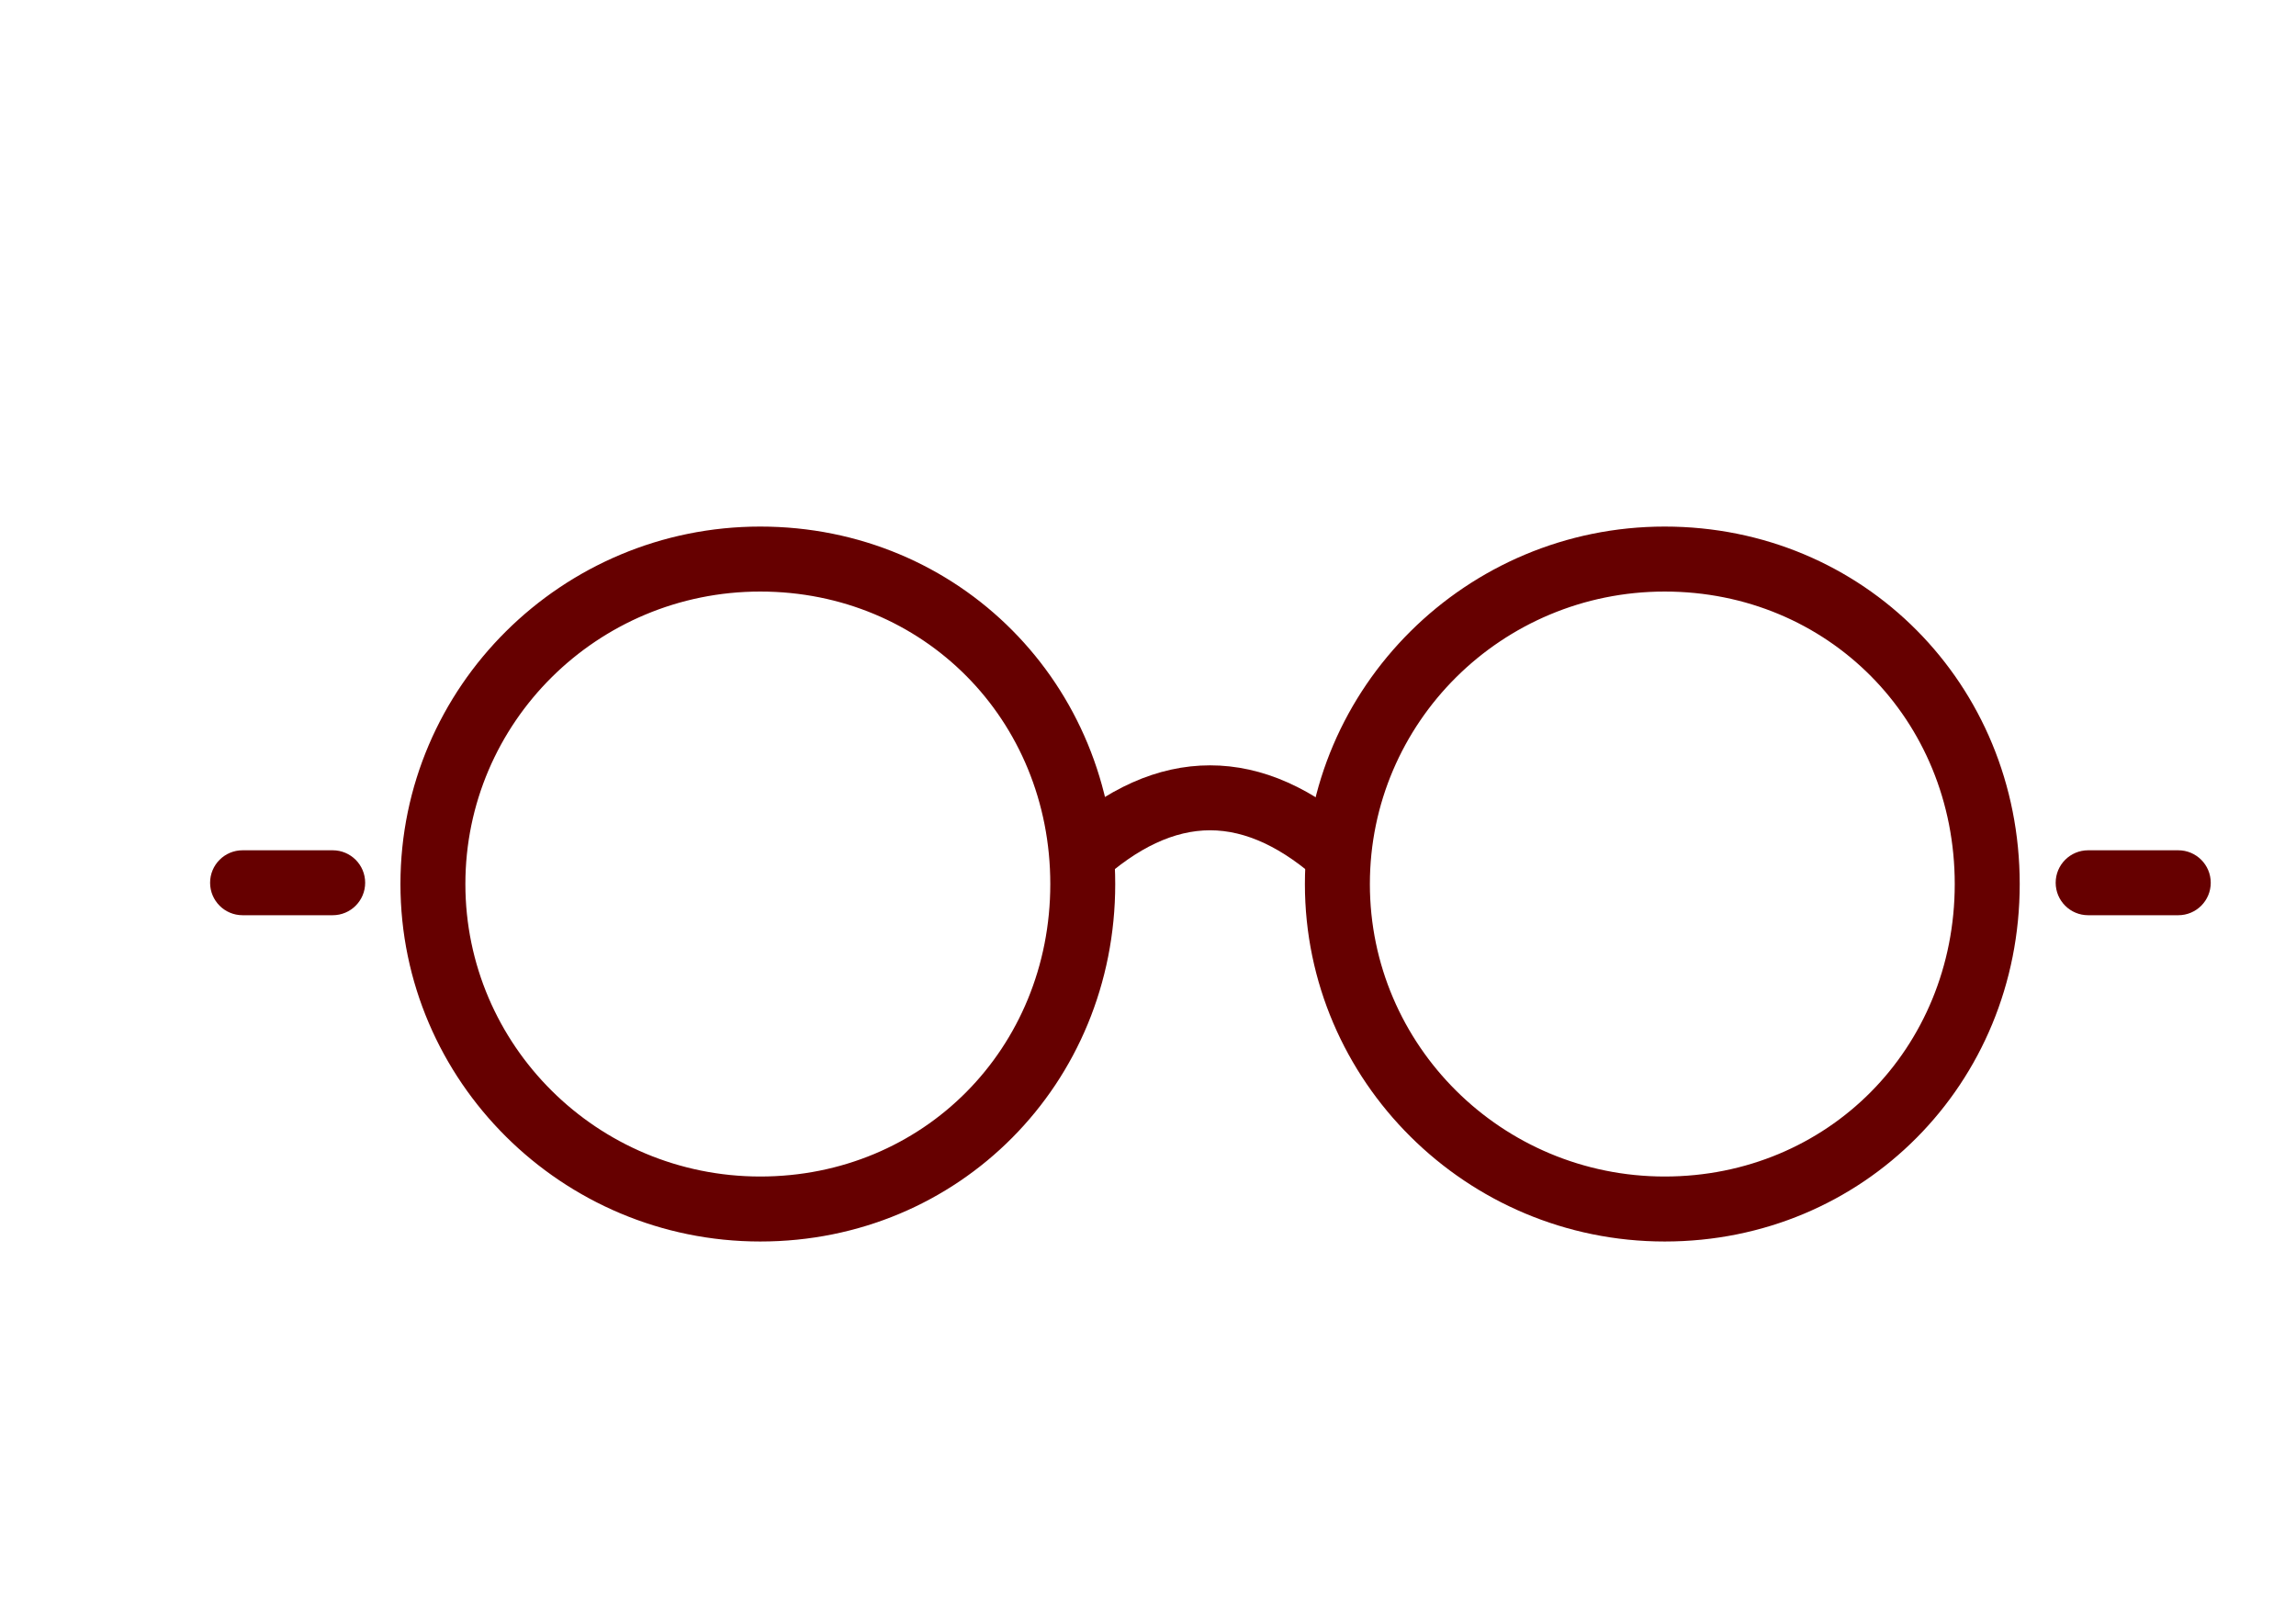
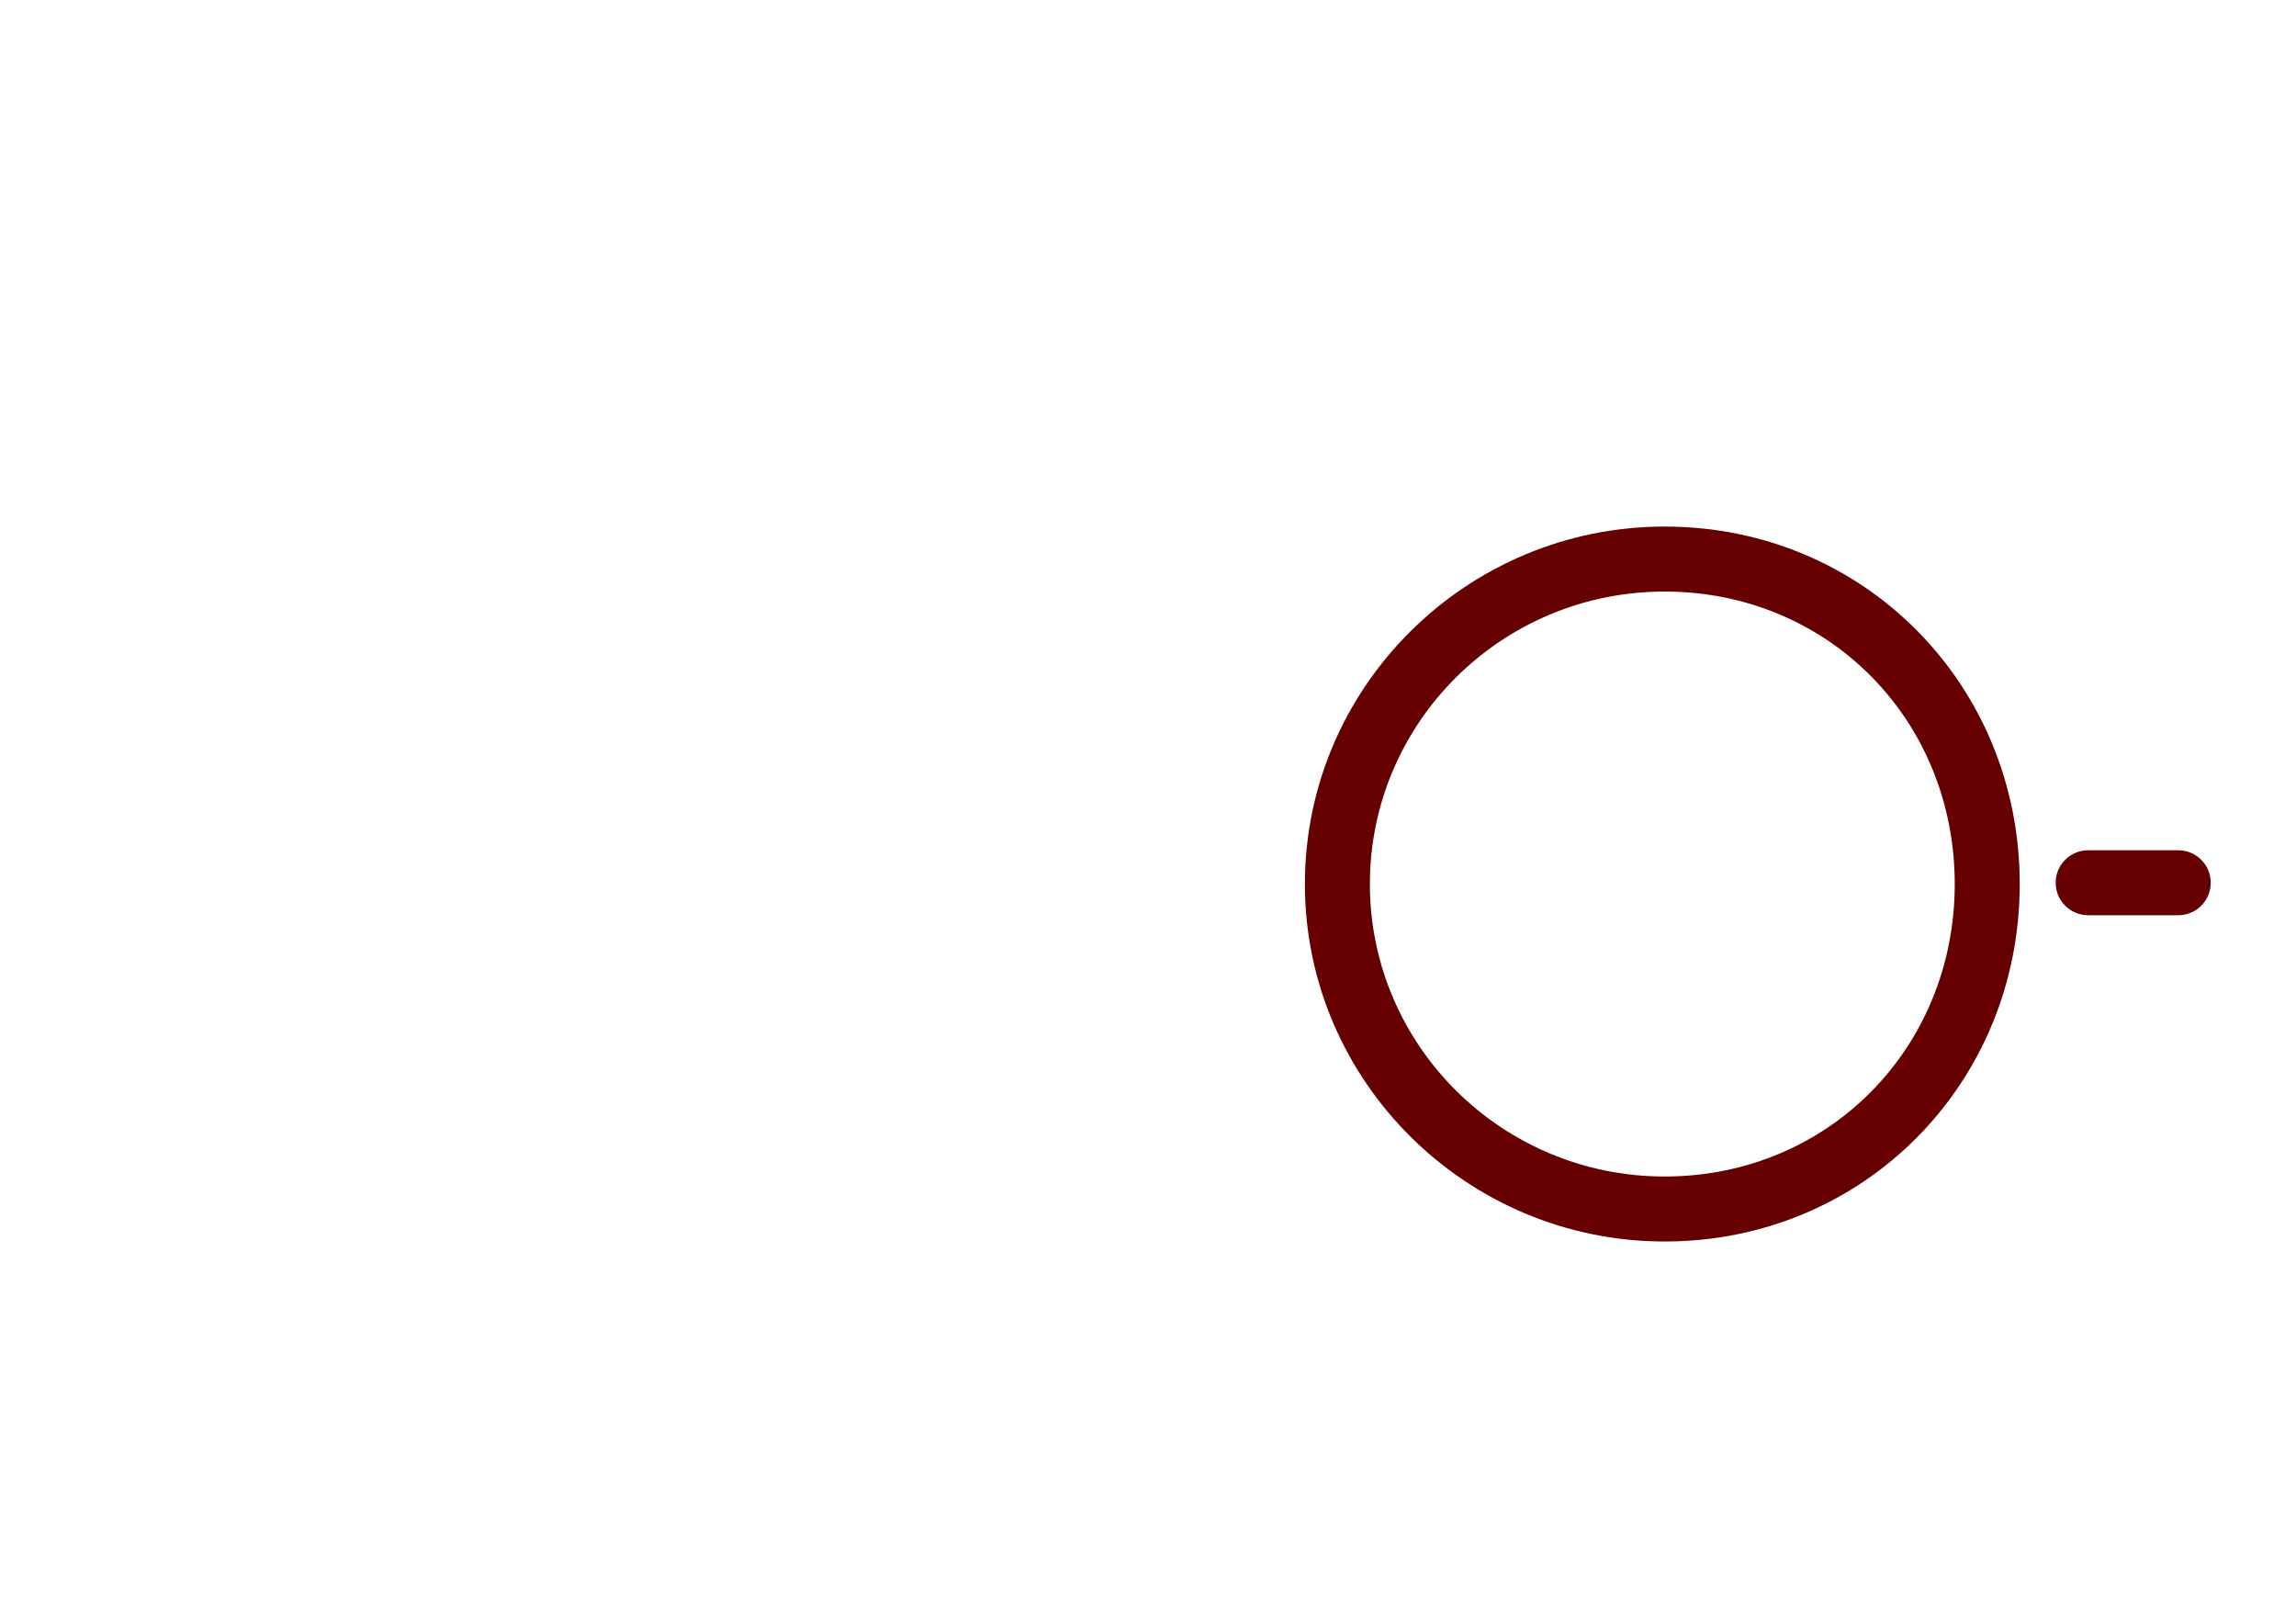
<svg xmlns="http://www.w3.org/2000/svg" xml:space="preserve" width="512px" height="362px" version="1.1" style="shape-rendering:geometricPrecision; text-rendering:geometricPrecision; image-rendering:optimizeQuality; fill-rule:evenodd; clip-rule:evenodd" viewBox="0 0 512 362.02">
  <defs>
    <style type="text/css">
   
    .fil0 {fill:#660000;fill-rule:nonzero}
   
  </style>
  </defs>
  <g id="Слой_x0020_1">
    <g id="_2288303811360">
-       <path class="fil0" d="M169.53 117.41c22.16,0 41.95,8.77 56.21,23.14 14.25,14.36 22.95,34.27 22.95,56.57 0,22.27 -8.7,42.19 -22.96,56.55 -14.26,14.37 -34.05,23.15 -56.2,23.15 -22.11,0 -42.16,-8.94 -56.69,-23.37 -14.54,-14.43 -23.55,-34.37 -23.55,-56.33 0,-21.99 9,-41.92 23.54,-56.35 14.53,-14.43 34.59,-23.36 56.7,-23.36zm45.97 33.33c-11.61,-11.7 -27.79,-18.84 -45.97,-18.84 -18.17,0 -34.62,7.31 -46.51,19.11 -11.89,11.8 -19.25,28.11 -19.25,46.11 0,17.98 7.37,34.29 19.26,46.09 11.89,11.81 28.34,19.12 46.5,19.12 18.17,0 34.35,-7.14 45.96,-18.84 11.62,-11.71 18.72,-28.04 18.72,-46.37 0,-18.35 -7.09,-34.68 -18.71,-46.38z" />
      <path class="fil0" d="M371.23 117.41c22.16,0 41.95,8.77 56.21,23.14 14.25,14.36 22.96,34.27 22.96,56.57 0,22.27 -8.71,42.19 -22.97,56.55 -14.26,14.37 -34.05,23.15 -56.2,23.15 -22.1,0 -42.15,-8.94 -56.68,-23.37 -14.55,-14.43 -23.56,-34.37 -23.56,-56.33 0,-21.99 9.01,-41.92 23.55,-56.35 14.53,-14.43 34.58,-23.36 56.69,-23.36zm45.97 33.33c-11.61,-11.7 -27.79,-18.84 -45.97,-18.84 -18.17,0 -34.62,7.31 -46.51,19.11 -11.88,11.8 -19.24,28.11 -19.24,46.11 0,17.98 7.36,34.29 19.25,46.09 11.89,11.81 28.34,19.12 46.5,19.12 18.17,0 34.35,-7.14 45.96,-18.84 11.62,-11.71 18.72,-28.04 18.72,-46.37 0,-18.35 -7.09,-34.68 -18.71,-46.38z" />
-       <path class="fil0" d="M235.5 185.97c11.21,-10.21 22.66,-15.32 34.34,-15.32 11.68,0 23.14,5.11 34.35,15.32l-9.73 10.7c-8.44,-7.69 -16.65,-11.54 -24.62,-11.54 -7.97,0 -16.18,3.85 -24.61,11.54l-9.73 -10.7z" />
-       <path class="fil0" d="M54.08 204.07c-4,0 -7.24,-3.24 -7.24,-7.24 0,-4 3.24,-7.24 7.24,-7.24l20.1 0c4,0 7.24,3.24 7.24,7.24 0,4 -3.24,7.24 -7.24,7.24l-20.1 0z" />
      <path class="fil0" d="M465.66 204.07c-4,0 -7.24,-3.24 -7.24,-7.24 0,-4 3.24,-7.24 7.24,-7.24l20.1 0c4,0 7.24,3.24 7.24,7.24 0,4 -3.24,7.24 -7.24,7.24l-20.1 0z" />
    </g>
  </g>
</svg>